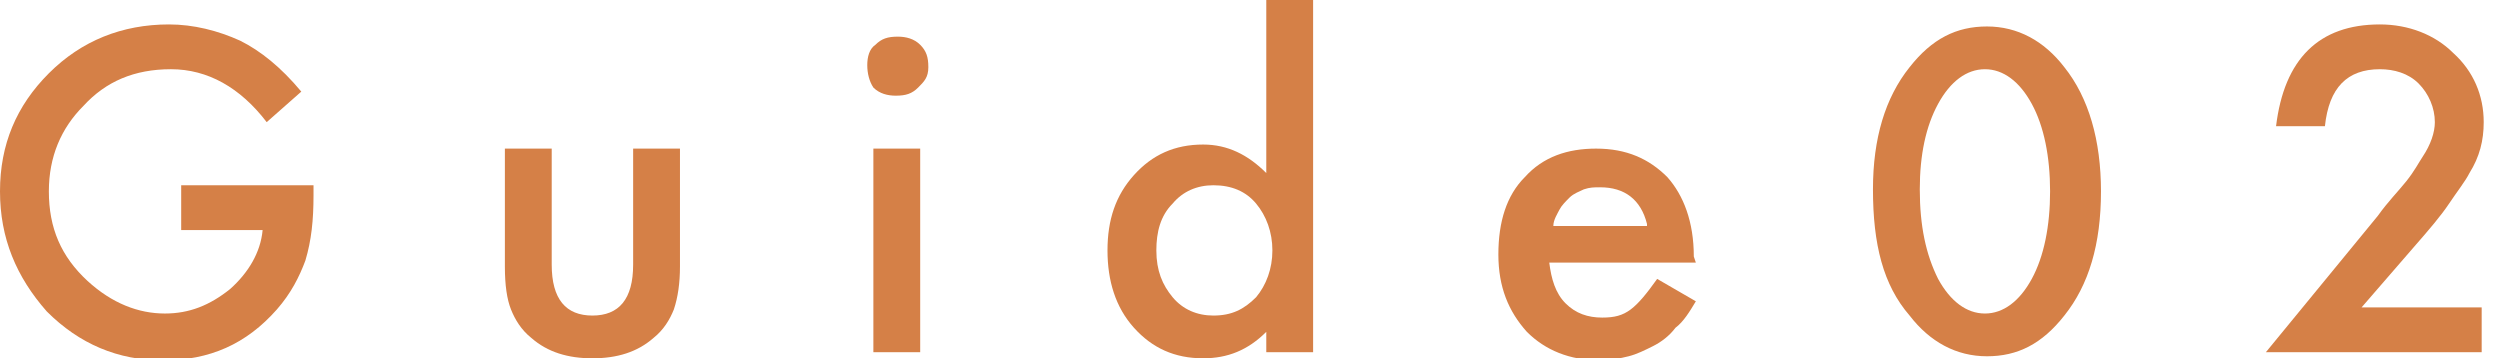
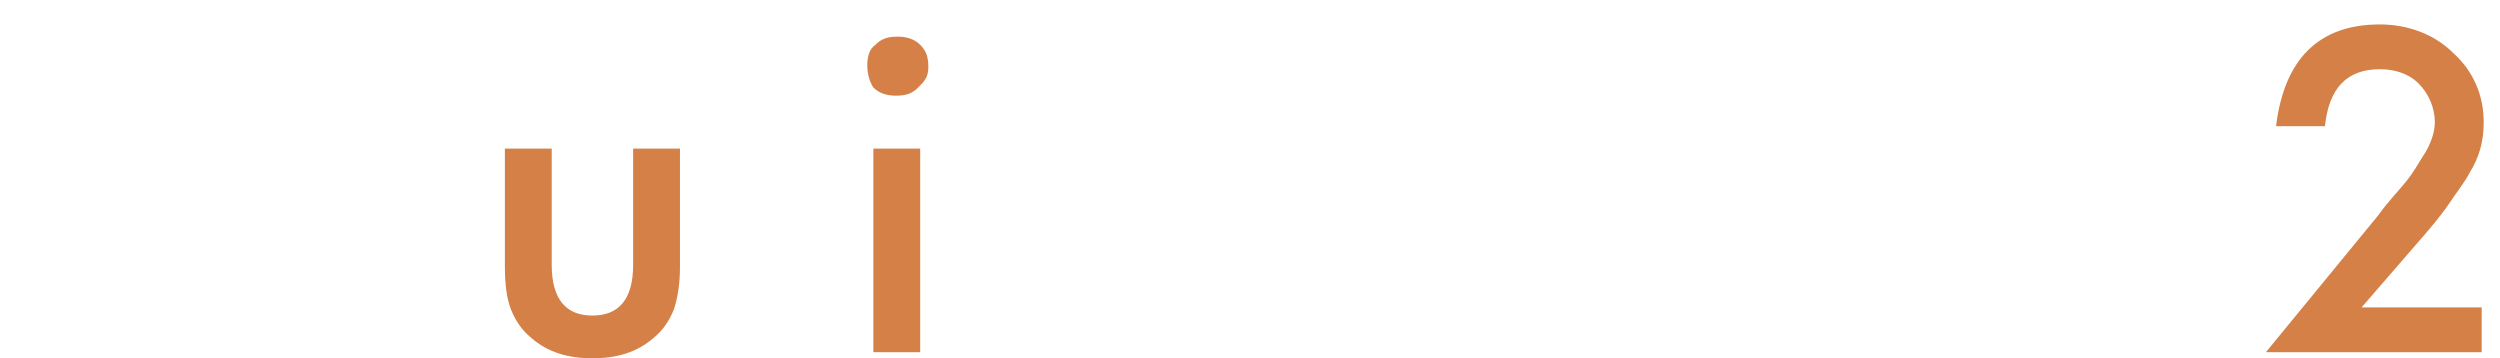
<svg xmlns="http://www.w3.org/2000/svg" version="1.1" id="レイヤー_1" x="0px" y="0px" width="122.8px" height="17.6px" viewBox="0 0 122.8 17.6" style="enable-background:new 0 0 122.8 17.6;" xml:space="preserve">
  <style type="text/css">
	.st0{fill:#D58047;}
</style>
  <g>
-     <path class="st0" d="M8.9,9.1h6.5v0.5c0,1.2-0.1,2.2-0.4,3.2c-0.3,0.8-0.7,1.6-1.4,2.4c-1.5,1.7-3.3,2.5-5.6,2.5   c-2.2,0-4.1-0.8-5.7-2.4C0.8,13.6,0,11.7,0,9.4c0-2.3,0.8-4.2,2.4-5.8C4,2,6,1.2,8.3,1.2c1.2,0,2.4,0.3,3.5,0.8c1,0.5,2,1.3,3,2.5   L13.1,6c-1.3-1.7-2.9-2.6-4.7-2.6C6.6,3.4,5.2,4,4.1,5.2C3,6.3,2.4,7.7,2.4,9.4c0,1.8,0.6,3.2,1.9,4.4c1.2,1.1,2.5,1.6,3.8,1.6   c1.2,0,2.2-0.4,3.2-1.2c0.9-0.8,1.5-1.8,1.6-2.9H8.9V9.1z" />
    <path class="st0" d="M27.1,7.3v5.7c0,1.7,0.7,2.5,2,2.5s2-0.8,2-2.5V7.3h2.3v5.8c0,0.8-0.1,1.5-0.3,2.1c-0.2,0.5-0.5,1-1,1.4   c-0.8,0.7-1.8,1-3,1c-1.2,0-2.2-0.3-3-1c-0.5-0.4-0.8-0.9-1-1.4c-0.2-0.5-0.3-1.2-0.3-2.1V7.3H27.1z" />
    <path class="st0" d="M42.6,3.2c0-0.4,0.1-0.8,0.4-1c0.3-0.3,0.6-0.4,1.1-0.4c0.4,0,0.8,0.1,1.1,0.4c0.3,0.3,0.4,0.6,0.4,1.1   S45.4,4,45.1,4.3c-0.3,0.3-0.6,0.4-1.1,0.4c-0.4,0-0.8-0.1-1.1-0.4C42.7,4,42.6,3.6,42.6,3.2z M45.2,7.3v10h-2.3v-10H45.2z" />
-     <path class="st0" d="M62.2,0h2.3v17.3h-2.3v-1c-0.9,0.9-1.9,1.3-3.1,1.3c-1.4,0-2.5-0.5-3.4-1.5c-0.9-1-1.3-2.3-1.3-3.8   c0-1.5,0.4-2.7,1.3-3.7c0.9-1,2-1.5,3.4-1.5c1.2,0,2.2,0.5,3.1,1.4V0z M56.8,12.3c0,1,0.3,1.7,0.8,2.3c0.5,0.6,1.2,0.9,2,0.9   c0.9,0,1.5-0.3,2.1-0.9c0.5-0.6,0.8-1.4,0.8-2.3s-0.3-1.7-0.8-2.3c-0.5-0.6-1.2-0.9-2.1-0.9c-0.8,0-1.5,0.3-2,0.9   C57,10.6,56.8,11.4,56.8,12.3z" />
-     <path class="st0" d="M83.3,12.9h-7.2c0.1,0.8,0.3,1.5,0.8,2c0.5,0.5,1.1,0.7,1.8,0.7c0.6,0,1-0.1,1.4-0.4c0.4-0.3,0.8-0.8,1.3-1.5   l1.9,1.1c-0.3,0.5-0.6,1-1,1.3c-0.3,0.4-0.7,0.7-1.1,0.9c-0.4,0.2-0.8,0.4-1.2,0.5s-0.9,0.2-1.4,0.2c-1.5,0-2.7-0.5-3.6-1.4   c-0.9-1-1.4-2.2-1.4-3.8c0-1.6,0.4-2.9,1.3-3.8c0.9-1,2.1-1.4,3.5-1.4c1.5,0,2.6,0.5,3.5,1.4c0.8,0.9,1.3,2.2,1.3,3.9L83.3,12.9z    M80.9,11c-0.3-1.2-1.1-1.8-2.3-1.8c-0.3,0-0.5,0-0.8,0.1c-0.2,0.1-0.5,0.2-0.7,0.4c-0.2,0.2-0.4,0.4-0.5,0.6   c-0.1,0.2-0.3,0.5-0.3,0.8H80.9z" />
-     <path class="st0" d="M92,9.3c0-2.5,0.6-4.5,1.8-6c1.1-1.4,2.3-2,3.8-2c1.5,0,2.8,0.7,3.8,2c1.2,1.5,1.8,3.6,1.8,6.1   c0,2.6-0.6,4.6-1.8,6.1c-1.1,1.4-2.3,2-3.8,2s-2.8-0.7-3.8-2C92.5,14,92,12,92,9.3z M94.3,9.3c0,1.8,0.3,3.2,0.9,4.4   c0.6,1.1,1.4,1.7,2.3,1.7c0.9,0,1.7-0.6,2.3-1.7c0.6-1.1,0.9-2.6,0.9-4.3s-0.3-3.2-0.9-4.3c-0.6-1.1-1.4-1.7-2.3-1.7   c-0.9,0-1.7,0.6-2.3,1.7C94.6,6.2,94.3,7.6,94.3,9.3z" />
-     <path class="st0" d="M116,15.1h5.9v2.2h-10.6l5.5-6.7c0.5-0.7,1-1.2,1.4-1.7c0.4-0.5,0.6-0.9,0.8-1.2c0.4-0.6,0.6-1.2,0.6-1.7   c0-0.7-0.3-1.4-0.8-1.9s-1.2-0.7-1.9-0.7c-1.6,0-2.5,0.9-2.7,2.8h-2.4c0.4-3.3,2.1-5,5.1-5c1.4,0,2.7,0.5,3.6,1.4   c1,0.9,1.5,2.1,1.5,3.4c0,0.9-0.2,1.7-0.7,2.5c-0.2,0.4-0.6,0.9-1,1.5c-0.4,0.6-1,1.3-1.7,2.1L116,15.1z" />
+     <path class="st0" d="M116,15.1h5.9v2.2h-10.6l5.5-6.7c0.5-0.7,1-1.2,1.4-1.7c0.4-0.5,0.6-0.9,0.8-1.2c0.4-0.6,0.6-1.2,0.6-1.7   c0-0.7-0.3-1.4-0.8-1.9s-1.2-0.7-1.9-0.7c-1.6,0-2.5,0.9-2.7,2.8h-2.4c0.4-3.3,2.1-5,5.1-5c1.4,0,2.7,0.5,3.6,1.4   c1,0.9,1.5,2.1,1.5,3.4c0,0.9-0.2,1.7-0.7,2.5c-0.2,0.4-0.6,0.9-1,1.5c-0.4,0.6-1,1.3-1.7,2.1L116,15.1" />
  </g>
</svg>